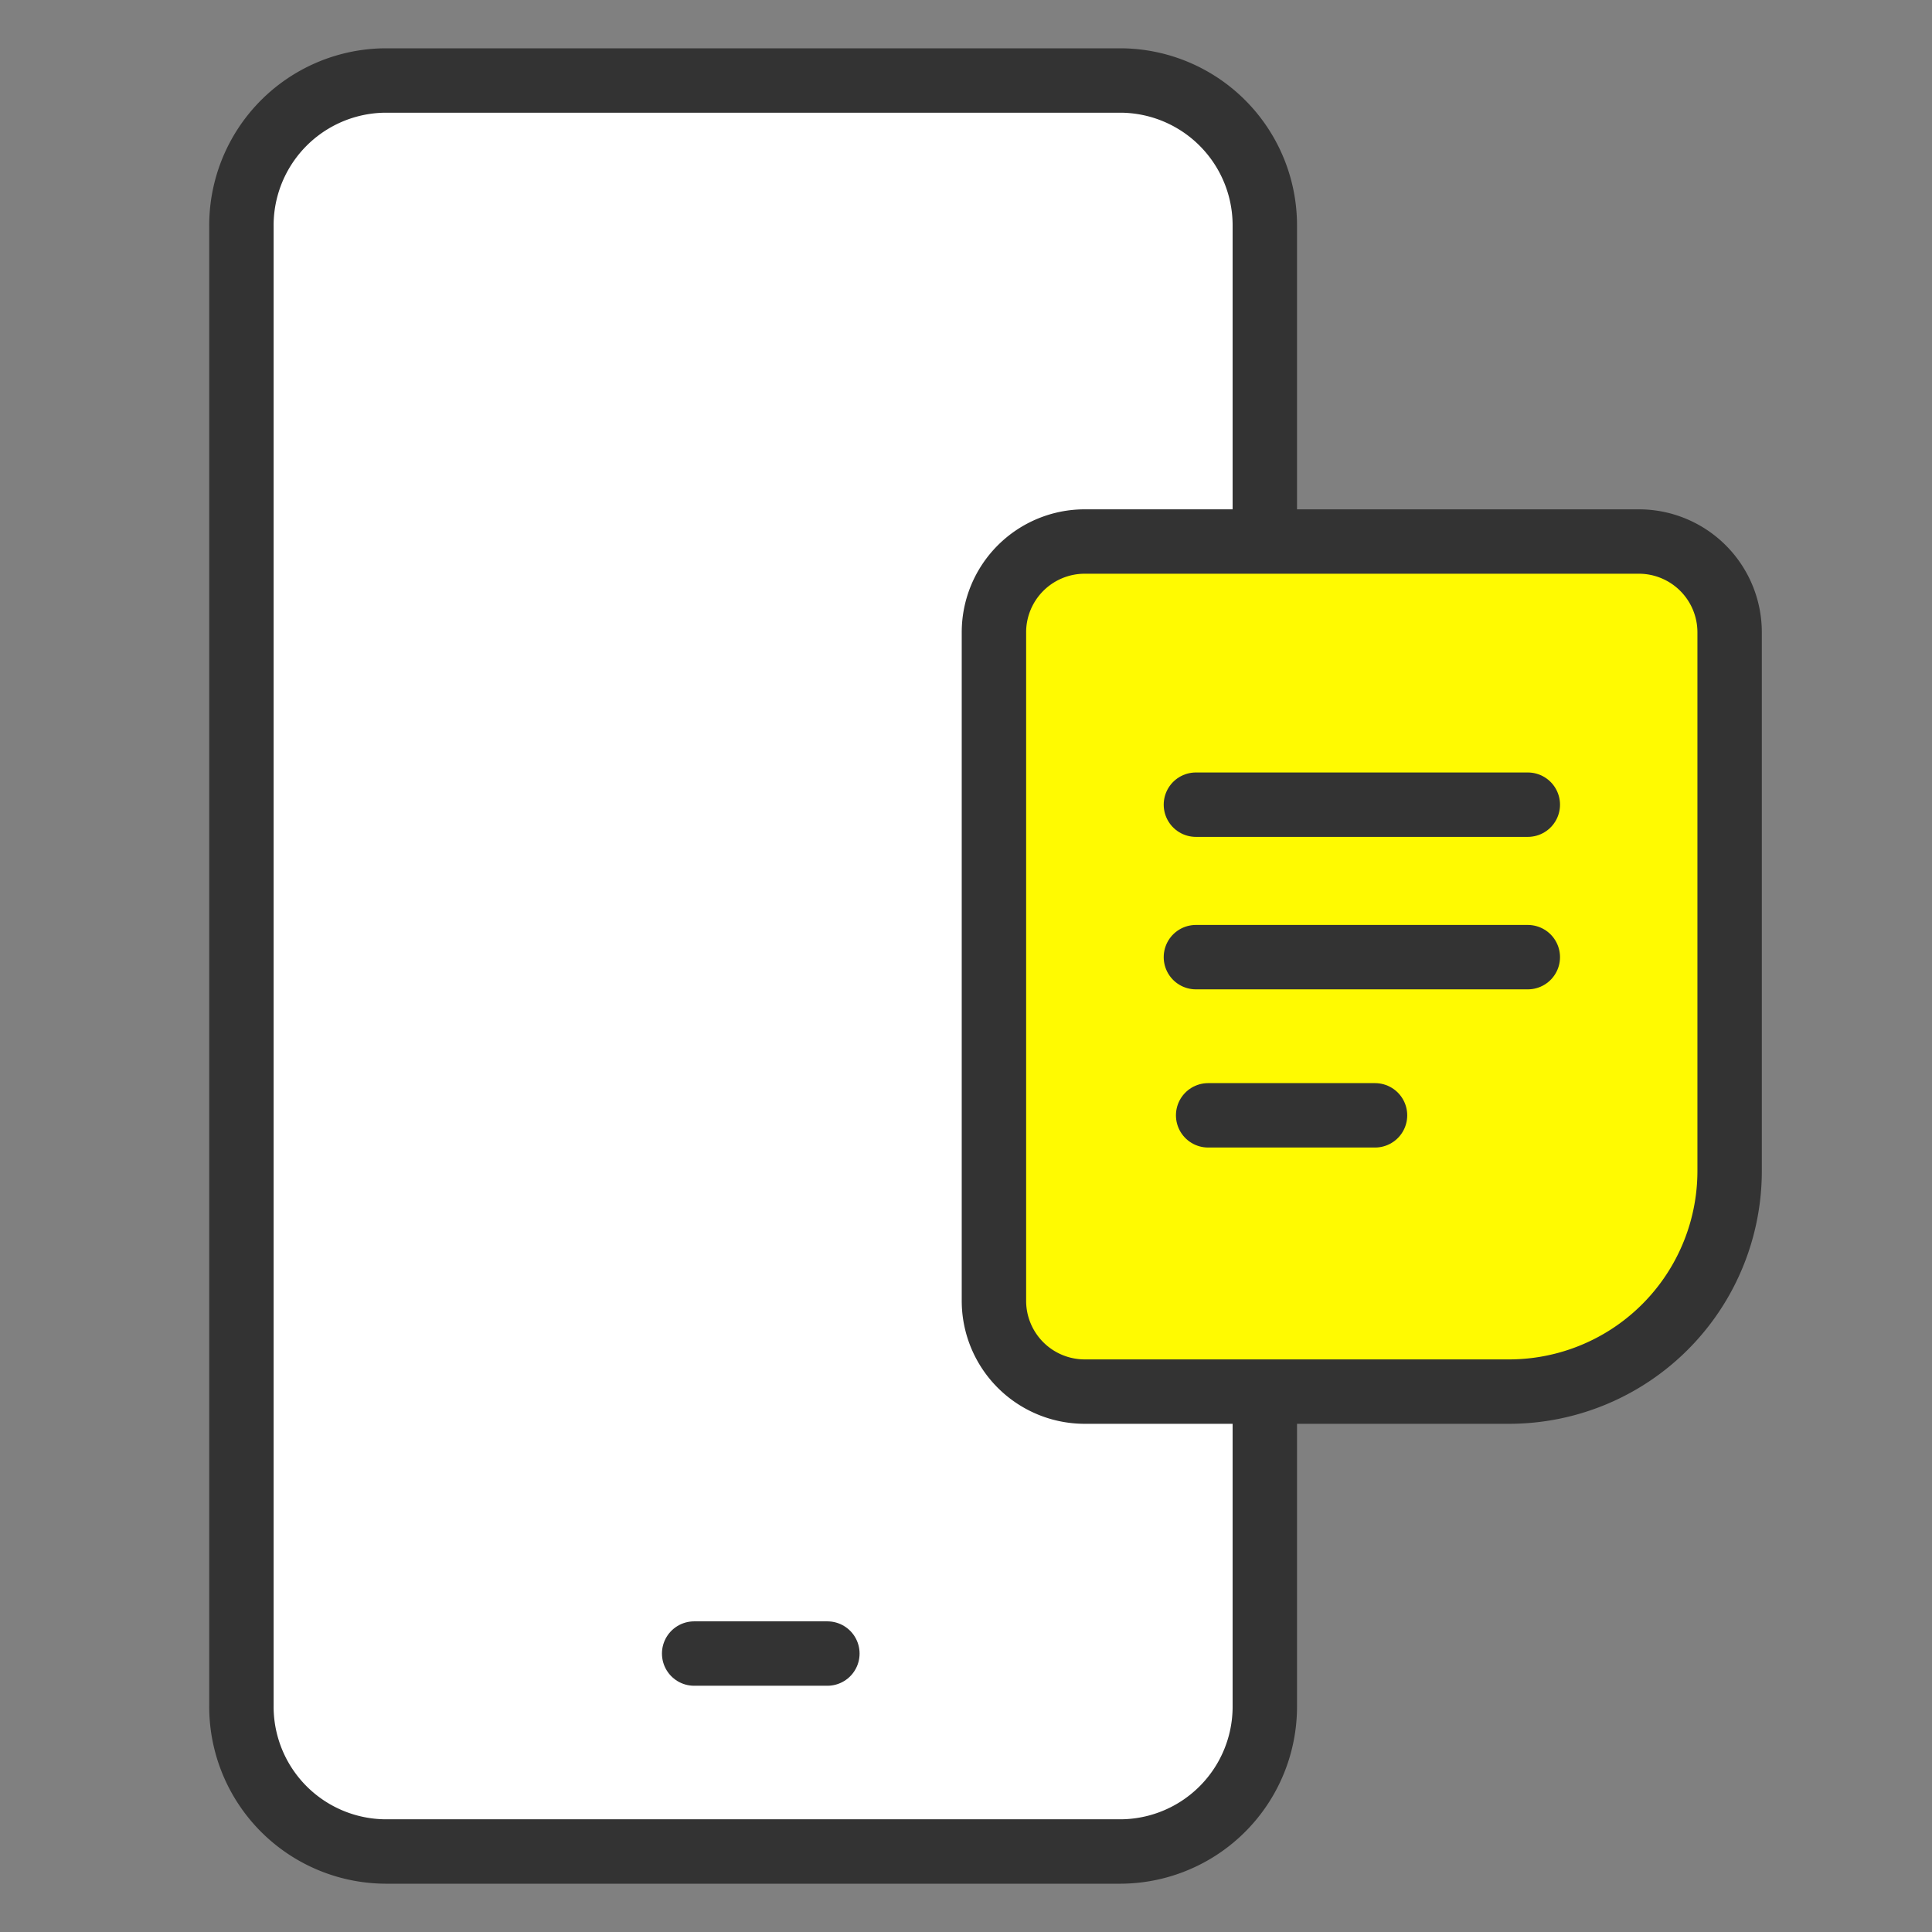
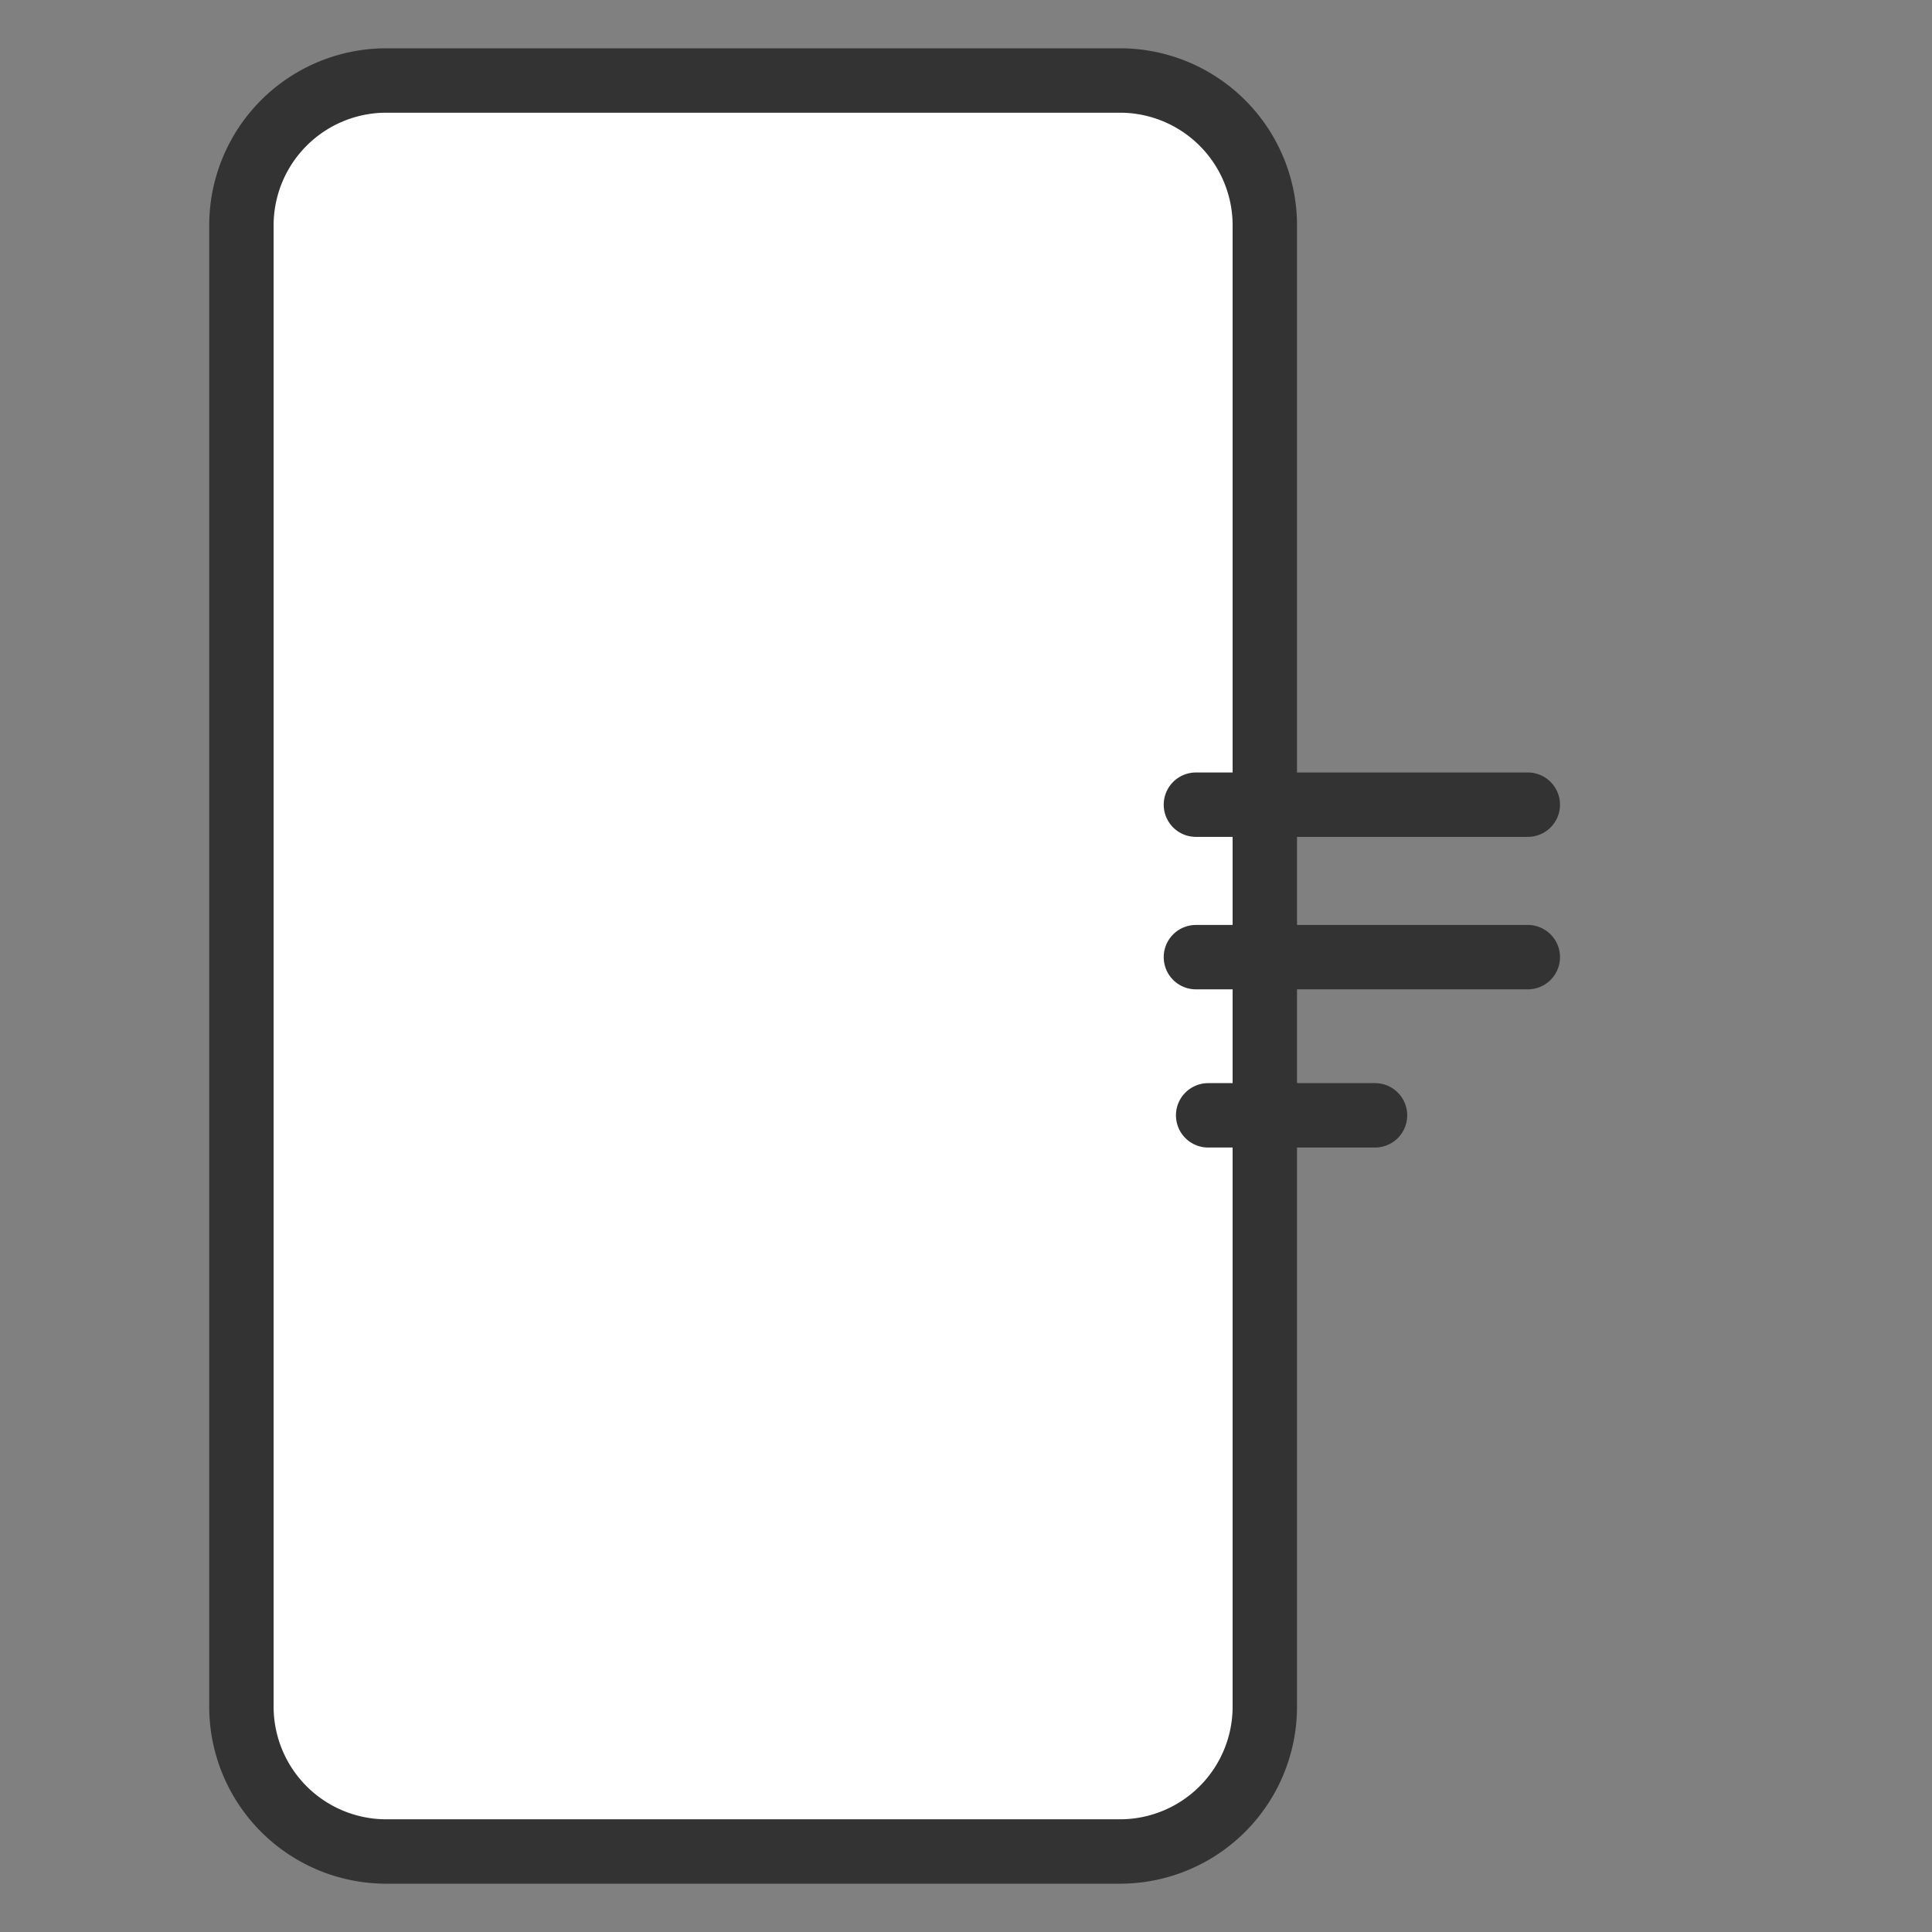
<svg xmlns="http://www.w3.org/2000/svg" width="24" height="24" viewBox="0 0 24 24">
  <rect x="0" y="0" width="24" height="24" fill="#808080" stroke="none" />
  <g stroke="#333" stroke-linejoin="round" stroke-width=".8">
    <path d="M13.925 23H4.789a1.8 1.8 0 01-1.79-1.815V2.814A1.8 1.8 0 014.788 1h9.137a1.8 1.8 0 011.787 1.814v18.372A1.8 1.8 0 0113.923 23" fill="#fff" stroke-linecap="round" />
-     <path fill="none" stroke-linecap="round" d="M8.623 20.541h1.655" />
-     <path d="M18.745 17.287h-5.27a1.128 1.128 0 01-1.128-1.124V7.854a1.128 1.128 0 011.128-1.127h6.883a1.128 1.128 0 011.128 1.127v6.692a2.741 2.741 0 01-2.741 2.741z" fill="#fffa01" />
    <path fill="none" stroke-linecap="round" d="M14.856 9.996h4.123m-4.123 1.894h4.123m-3.971 1.965h2.073" />
  </g>
</svg>